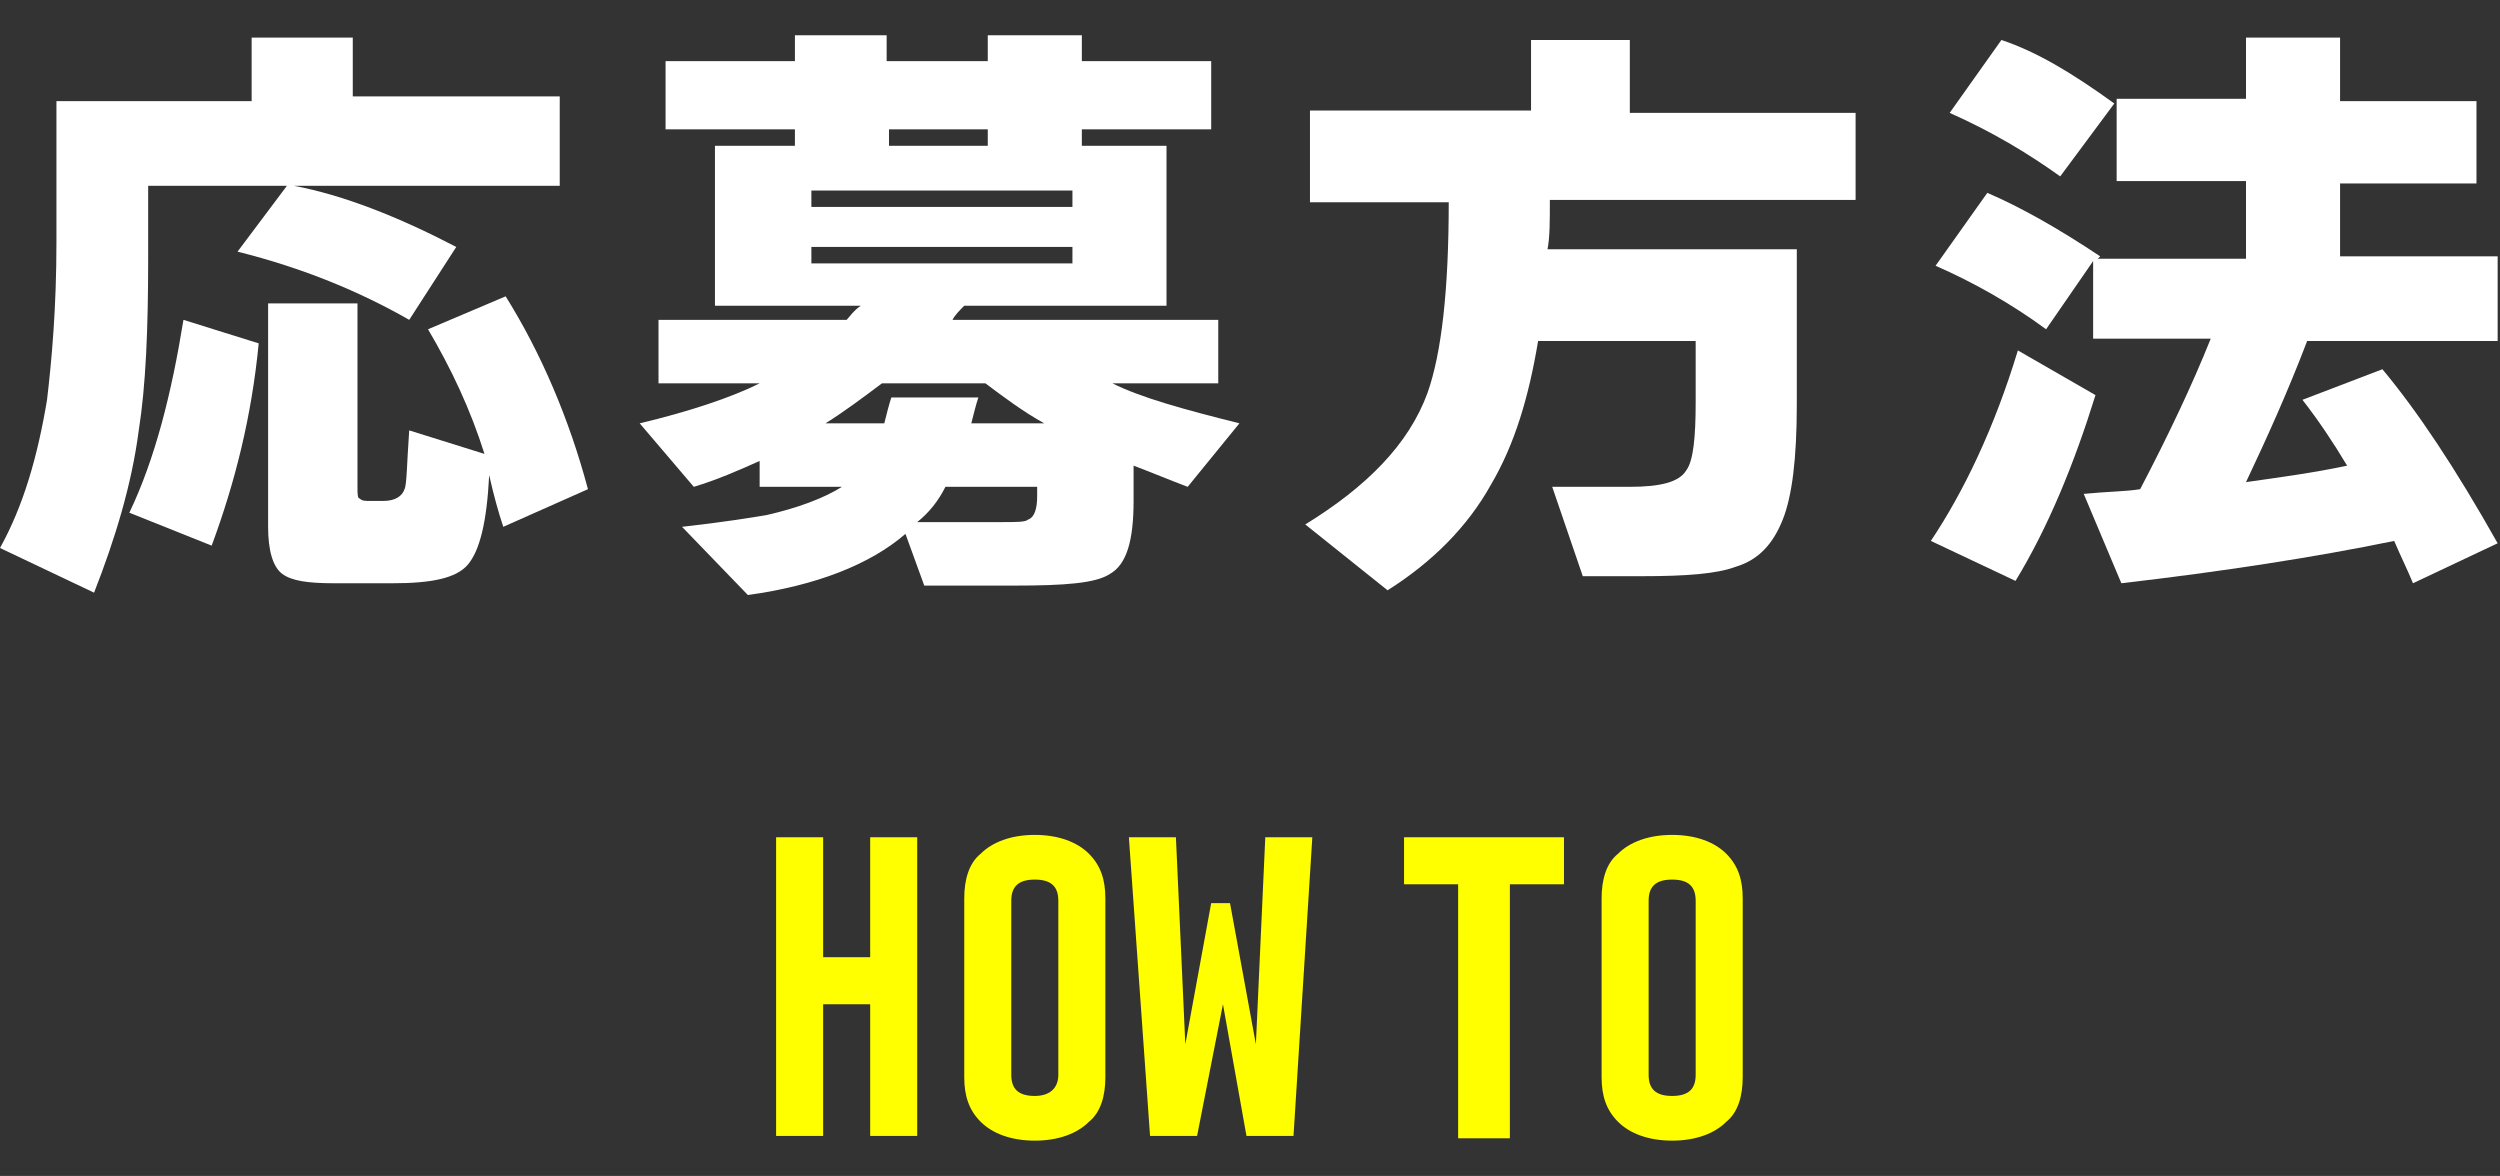
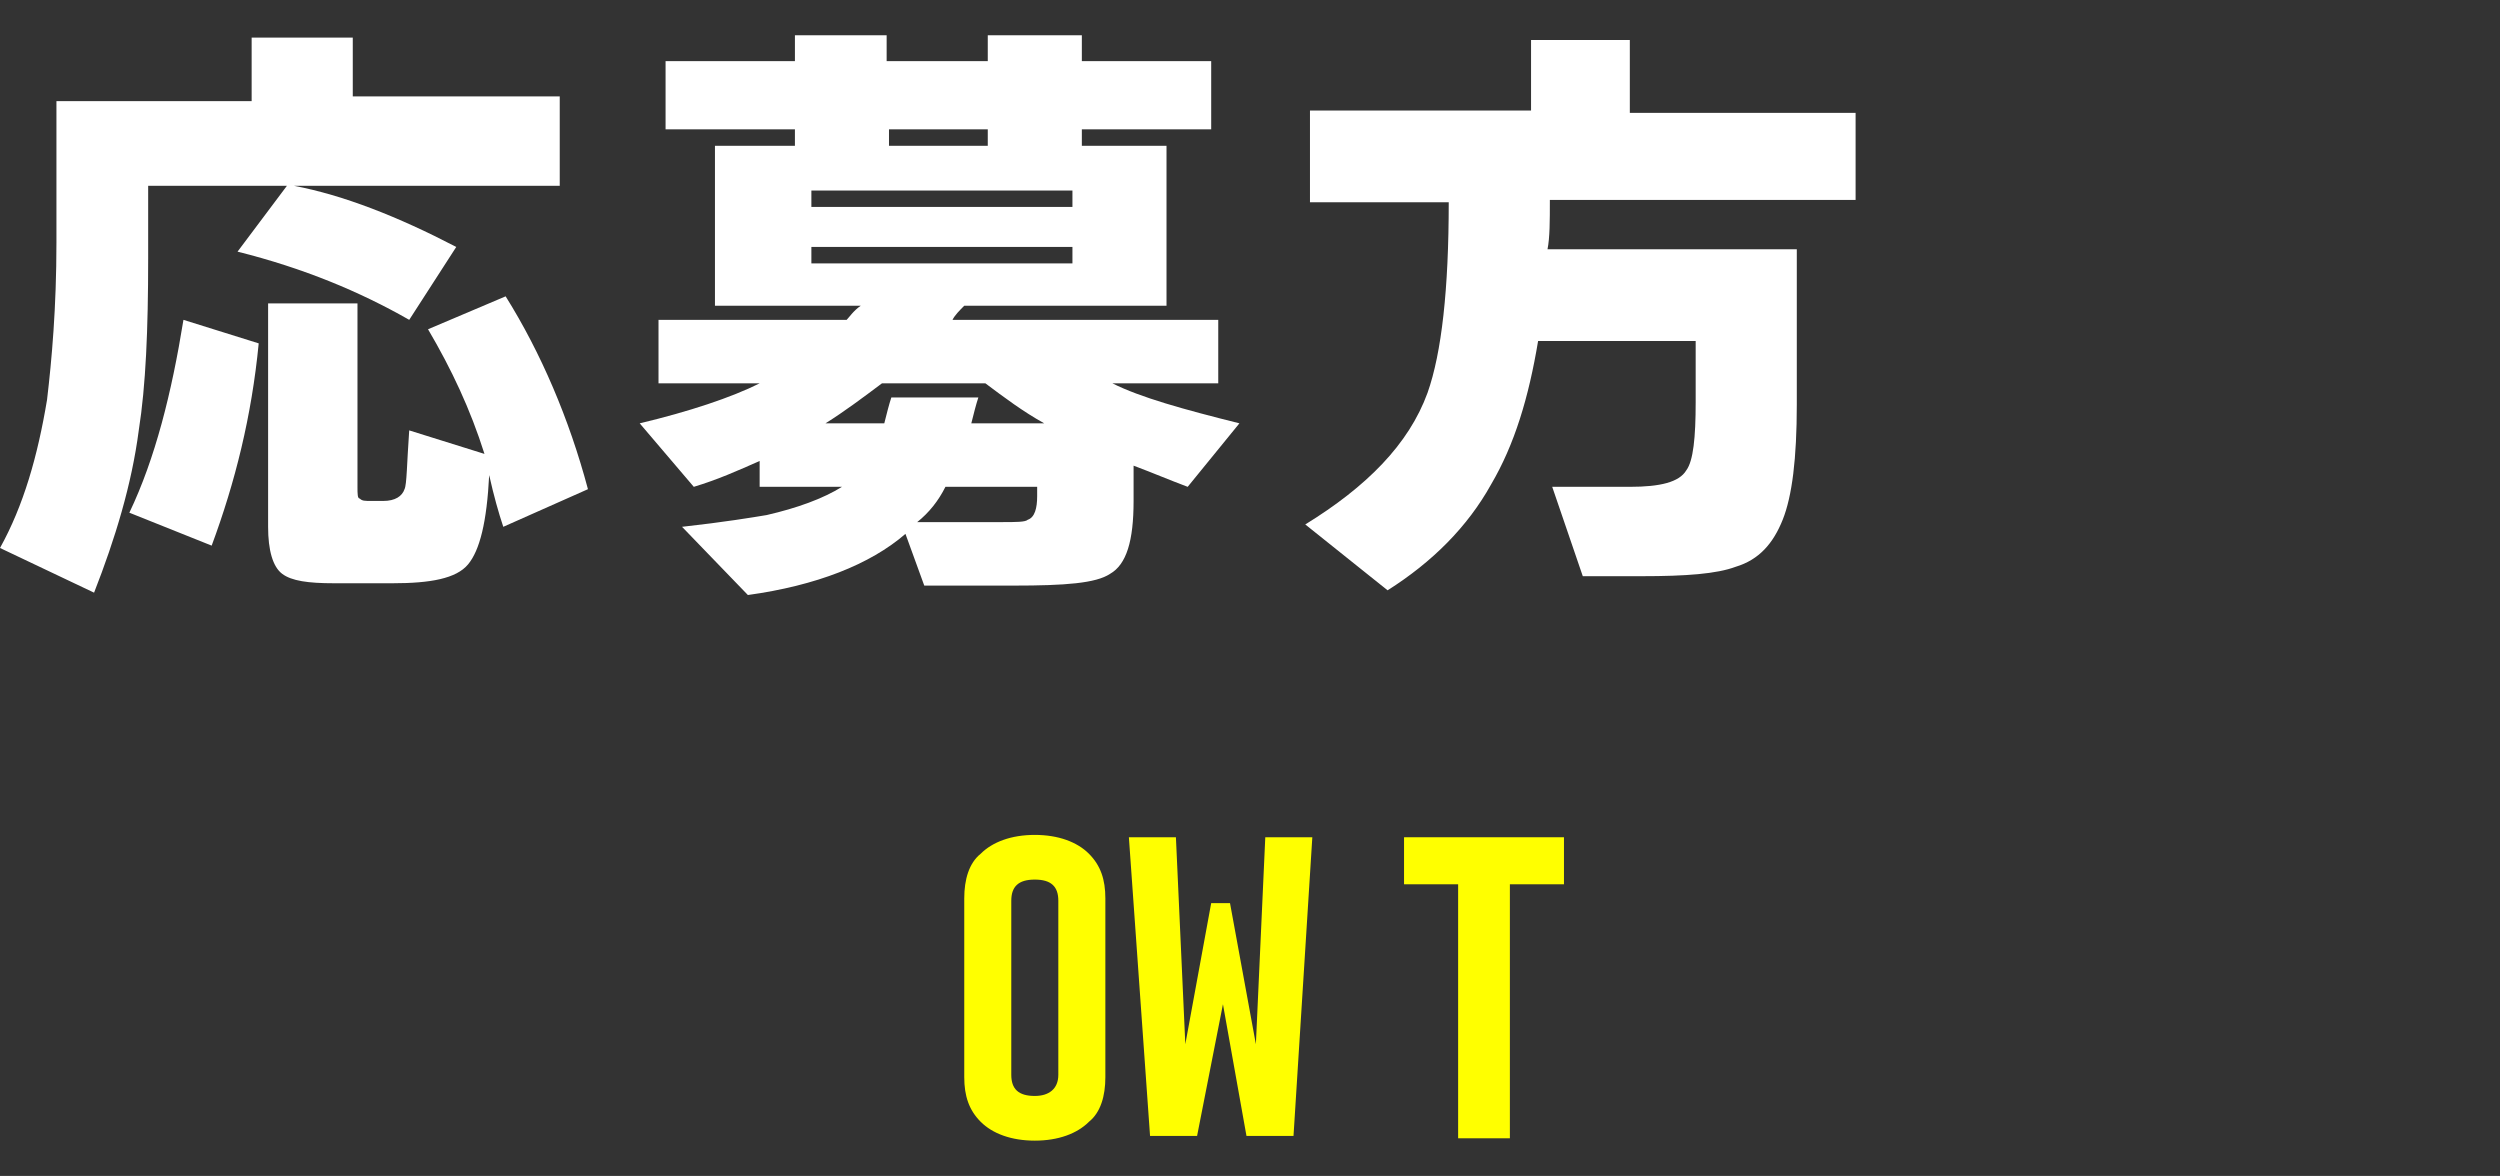
<svg xmlns="http://www.w3.org/2000/svg" version="1.1" id="レイヤー_1" x="0px" y="0px" width="106.3px" height="50px" viewBox="0 0 106.3 50" style="enable-background:new 0 0 106.3 50;" xml:space="preserve">
  <rect x="0" y="0" width="106.3" height="50" fill="#333333" stroke="none" />
  <style type="text/css">
	.st0{fill:#FFFFFF;}
	.st1{fill:#FFFF00;}
</style>
  <g>
    <g>
      <g>
        <path class="st0" d="M23.8,7.9H12.5c2.1,0.4,4.4,1.3,6.9,2.6l-2,3.1c-2.1-1.2-4.5-2.2-7.3-2.9l2.1-2.8H6.3V11     c0,3-0.1,5.4-0.4,7.3c-0.3,2.3-1,4.6-1.9,6.9l-4-1.9c1-1.8,1.6-3.9,2-6.3c0.2-1.7,0.4-3.9,0.4-6.7v-6h8.3V1.6H15v2.5h8.8V7.9z      M11,14.6c-0.3,3.1-1,5.9-2,8.6l-3.5-1.4c1.1-2.3,1.8-5.1,2.3-8.2L11,14.6z M20.8,20.2c-0.1,2-0.4,3.2-0.9,3.8s-1.6,0.8-3.2,0.8     h-2.5c-1.1,0-1.8-0.1-2.2-0.4s-0.6-1-0.6-2v-9.5h3.8v7.8c0,0.3,0,0.5,0.1,0.5c0.1,0.1,0.2,0.1,0.5,0.1h0.5c0.5,0,0.8-0.2,0.9-0.5     c0.1-0.2,0.1-1.1,0.2-2.5l3.2,1c-0.6-1.9-1.4-3.6-2.4-5.3l3.3-1.4c1.5,2.4,2.7,5.2,3.5,8.2l-3.6,1.6C21.2,21.8,21,21.1,20.8,20.2     z" />
        <path class="st0" d="M38.5,22.7c-1.5,1.3-3.8,2.2-6.7,2.6L29,22.4c1.8-0.2,3-0.4,3.6-0.5c1.3-0.3,2.4-0.7,3.2-1.2h-3.5v-1.1     c-0.9,0.4-1.8,0.8-2.8,1.1L27.2,18c2.1-0.5,3.9-1.1,5.1-1.7H28v-2.7h8c0.1-0.1,0.3-0.4,0.6-0.6h-6.2V6.2h3.4V5.5h-5.5V2.6h5.5     V1.5h3.9v1.1H42V1.5H46v1.1h5.5v2.9H46v0.7h3.6V13H41c-0.2,0.2-0.4,0.4-0.5,0.6h11.3v2.7h-4.5c1.2,0.6,3,1.1,5.4,1.7l-2.2,2.7     c-0.8-0.3-1.5-0.6-2.3-0.9v1.5c0,1.7-0.3,2.7-1,3.1c-0.6,0.4-1.9,0.5-4.1,0.5h-3.8L38.5,22.7z M45.6,8.8V8.1H34.5v0.7     C34.5,8.8,45.6,8.8,45.6,8.8z M45.6,11.2v-0.7H34.5v0.7H45.6z M41.6,16.9c-0.1,0.3-0.2,0.7-0.3,1.1h3.1c-0.9-0.5-1.7-1.1-2.5-1.7     h-4.4c-0.8,0.6-1.6,1.2-2.4,1.7h2.5c0.1-0.4,0.2-0.8,0.3-1.1H41.6z M42,6.2V5.5h-4.2v0.7H42z M40.2,20.7     c-0.3,0.6-0.7,1.1-1.2,1.5h3.6c0.6,0,1,0,1.1-0.1c0.3-0.1,0.4-0.5,0.4-1v-0.4H40.2z" />
        <path class="st0" d="M65.9,8.5c0,0.9,0,1.6-0.1,2.1h10.6v6.6c0,2.3-0.2,3.9-0.6,4.9c-0.4,1-1,1.7-2,2c-0.8,0.3-2.1,0.4-4,0.4     h-2.5l-1.3-3.8h3.3c1.3,0,2.1-0.2,2.4-0.7c0.3-0.4,0.4-1.4,0.4-2.9v-2.6h-6.7c-0.4,2.4-1,4.4-2,6.1c-1,1.8-2.5,3.3-4.4,4.5     l-3.5-2.8c2.6-1.6,4.4-3.4,5.2-5.6c0.6-1.7,0.9-4.4,0.9-8.1h-5.9V4.7h9.4v-3h4.2v3.1h9.6v3.7H65.9z" />
-         <path class="st0" d="M89.1,16.8c-0.9,2.9-2,5.6-3.4,7.9L82.1,23c1.4-2.1,2.7-4.8,3.7-8.1L89.1,16.8z M101.8,23     c-3.4,0.7-7.3,1.3-11.6,1.8L88.6,21c1-0.1,1.8-0.1,2.4-0.2c1.2-2.3,2.2-4.4,3-6.4h-5v-3.3l-2,2.9c-1.5-1.1-3.1-2-4.7-2.7l2.2-3.1     c1.4,0.6,3,1.5,4.8,2.7L89.2,11h6.3V7.7h-5.5V4.2h5.5V1.6h4v2.7h5.8v3.5h-5.8v3.1h6.7v3.6h-8.1c-0.8,2.1-1.7,4.1-2.6,6     c1.4-0.2,2.9-0.4,4.3-0.7c-0.6-1-1.2-1.9-1.9-2.8l3.4-1.3c1.5,1.8,3.1,4.2,4.9,7.4l-3.6,1.7C102.4,24.3,102.1,23.7,101.8,23z      M89.9,4.4l-2.3,3.1c-1.4-1-2.9-1.9-4.7-2.7l2.2-3.1C86.6,2.2,88.1,3.1,89.9,4.4z" />
      </g>
    </g>
    <g>
      <g>
-         <path class="st1" d="M39,48.3h-2v-5.6h-2v5.6h-2V35.6h2v5.1h2v-5.1h2V48.3z" />
        <path class="st1" d="M47,45.8c0,0.8-0.2,1.5-0.7,1.9c-0.5,0.5-1.3,0.8-2.3,0.8s-1.8-0.3-2.3-0.8S41,46.6,41,45.8v-7.6     c0-0.8,0.2-1.5,0.7-1.9c0.5-0.5,1.3-0.8,2.3-0.8s1.8,0.3,2.3,0.8s0.7,1.1,0.7,1.9V45.8z M45,45.7v-7.4c0-0.6-0.3-0.9-1-0.9     s-1,0.3-1,0.9v7.4c0,0.6,0.3,0.9,1,0.9C44.6,46.6,45,46.3,45,45.7z" />
        <path class="st1" d="M55.8,35.6L55,48.3h-2l-1-5.6l-1.1,5.6h-2L48,35.6h2l0.4,8.8l1.1-6h0.8l1.1,6l0.4-8.8H55.8z" />
        <path class="st1" d="M66.6,37.6h-2.4v10.8H62V37.6h-2.3v-2h6.8V37.6z" />
-         <path class="st1" d="M74.1,45.8c0,0.8-0.2,1.5-0.7,1.9c-0.5,0.5-1.3,0.8-2.3,0.8s-1.8-0.3-2.3-0.8s-0.7-1.1-0.7-1.9v-7.6     c0-0.8,0.2-1.5,0.7-1.9c0.5-0.5,1.3-0.8,2.3-0.8s1.8,0.3,2.3,0.8s0.7,1.1,0.7,1.9V45.8z M72.1,45.7v-7.4c0-0.6-0.3-0.9-1-0.9     s-1,0.3-1,0.9v7.4c0,0.6,0.3,0.9,1,0.9S72.1,46.3,72.1,45.7z" />
      </g>
    </g>
  </g>
</svg>